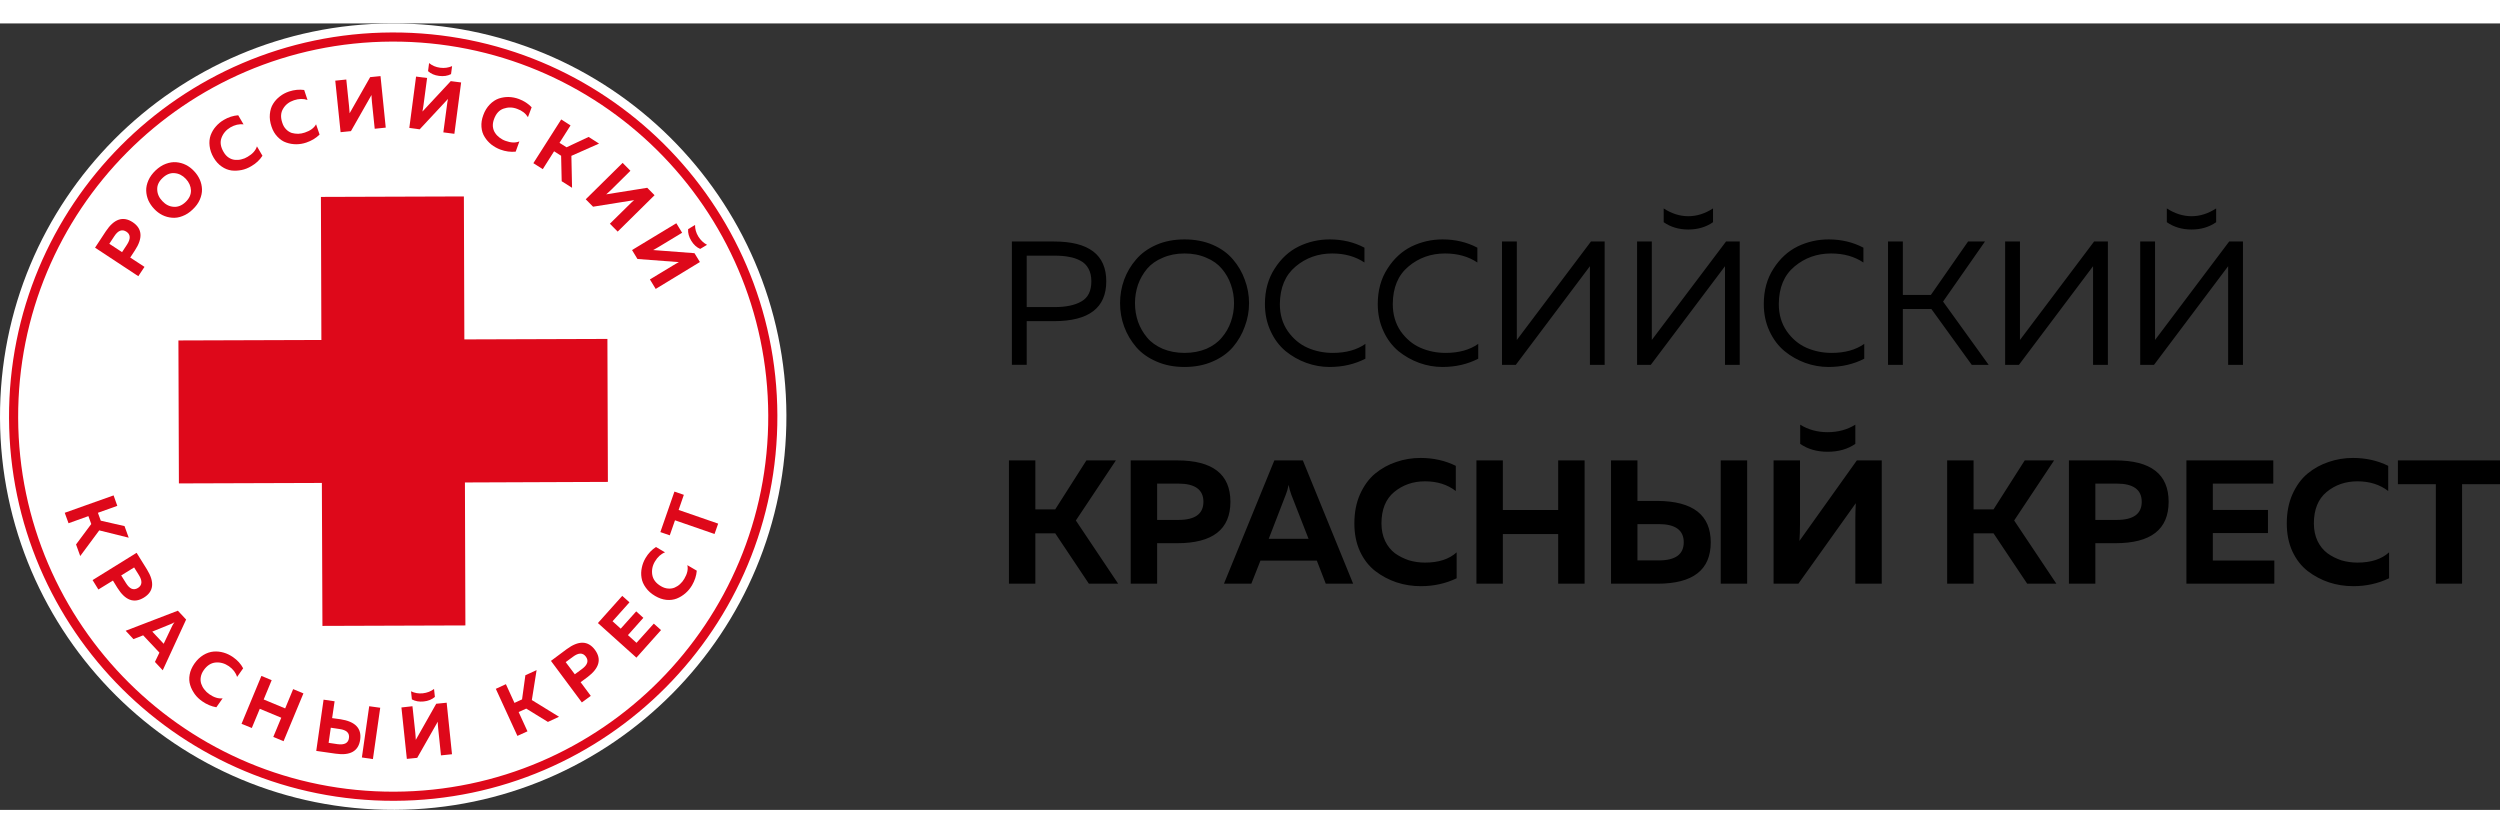
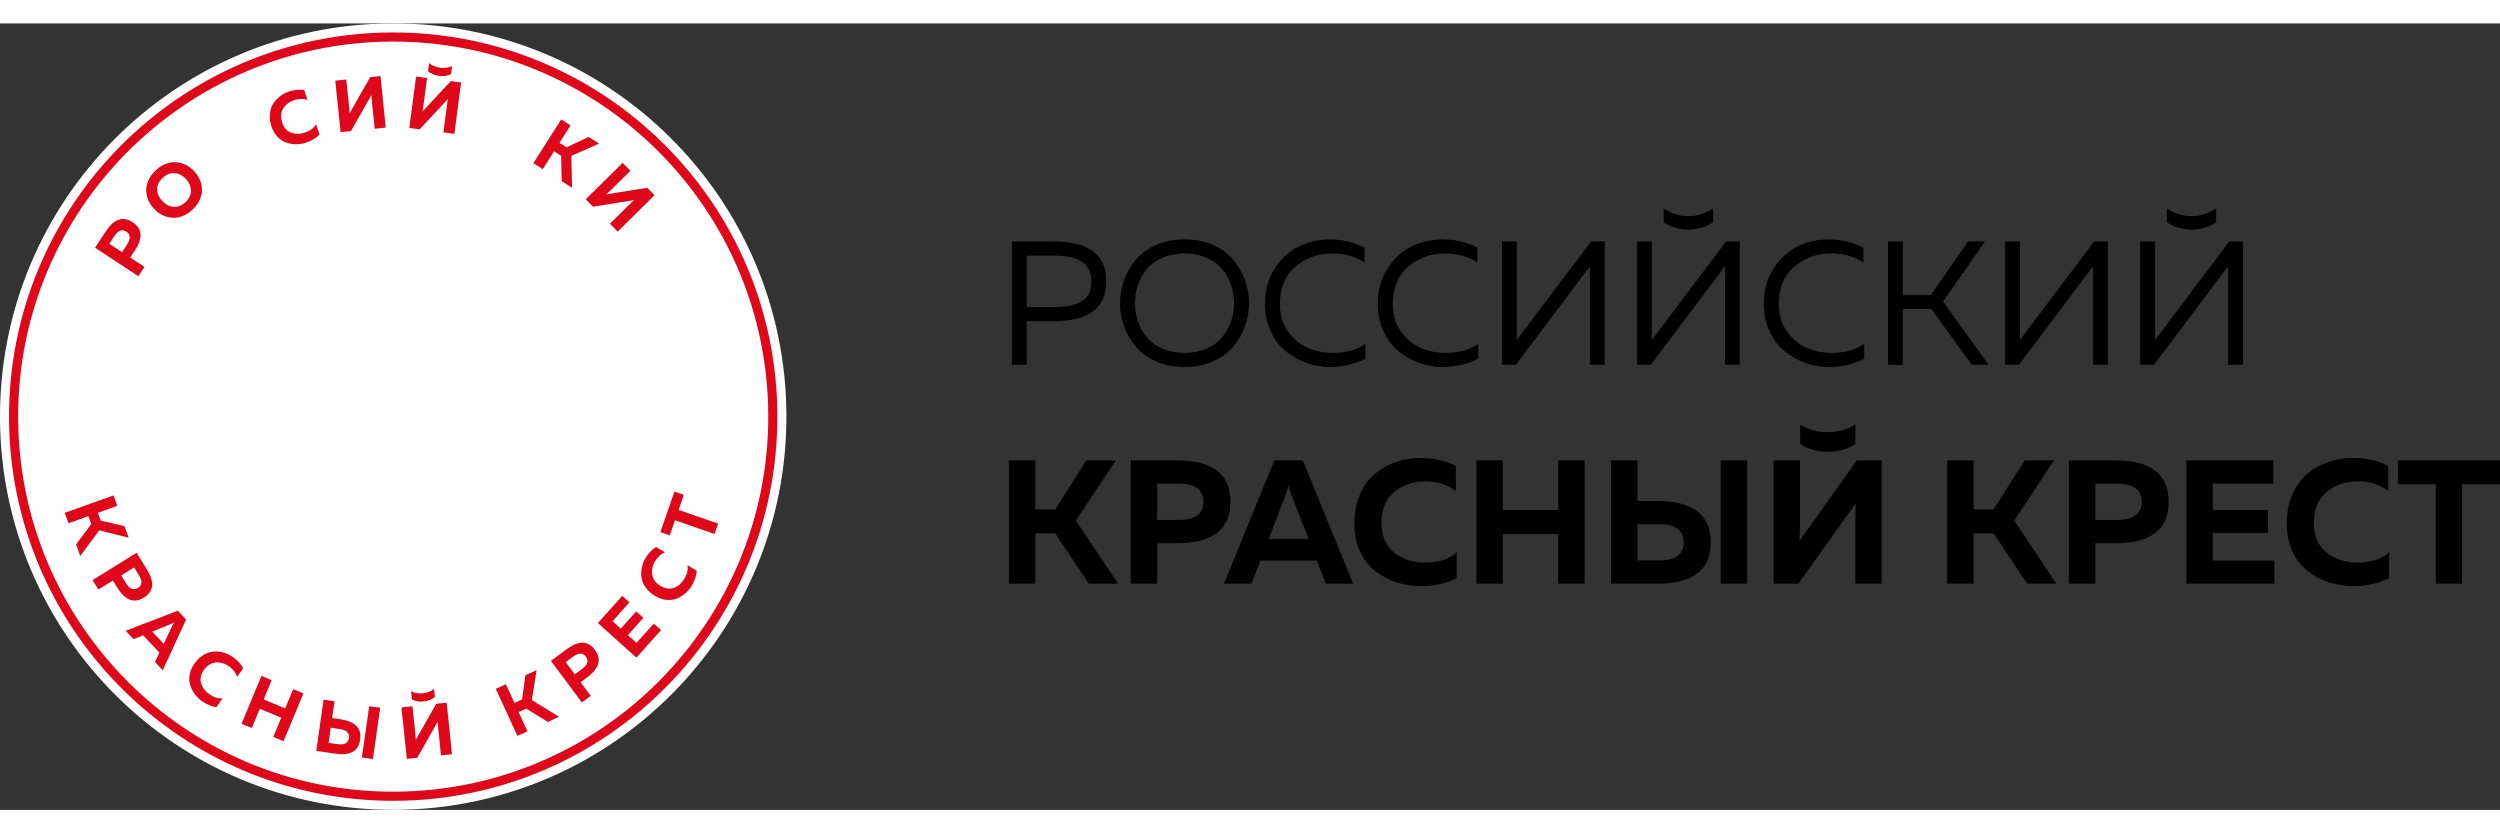
<svg xmlns="http://www.w3.org/2000/svg" width="240" height="80" viewBox="0 0 263 82.736" fill="none">
  <rect x="0" y="0" width="263" height="82.736" fill="#333333" stroke="none" />
  <defs />
  <path id="Vector" d="M82.73 41.21C82.81 64.06 64.36 82.65 41.51 82.73C18.66 82.81 0.08 64.36 0 41.51C-0.09 18.66 18.37 0.08 41.22 0C64.06 -0.09 82.65 18.37 82.73 41.21Z" fill="#FFFFFF" fill-opacity="1" fill-rule="evenodd" />
-   <path id="Vector" d="M63.9 33.19L63.95 48.23L48.91 48.29L48.96 63.33L33.92 63.38L33.86 48.34L18.82 48.39L18.77 33.35L33.81 33.3L33.76 18.25L48.8 18.2L48.85 33.24L63.9 33.19Z" fill="#DE081A" fill-opacity="1" fill-rule="evenodd" />
  <path id="Vector" d="M41.22 0.95C18.9 1.03 0.87 19.19 0.95 41.51C1.03 63.83 19.19 81.86 41.51 81.78C63.83 81.7 81.86 63.54 81.78 41.22C81.7 18.9 63.54 0.87 41.22 0.95ZM41.5 80.82C19.72 80.9 1.99 63.3 1.91 41.5C1.83 19.71 19.43 1.99 41.22 1.91C63.01 1.83 80.74 19.43 80.82 41.22C80.9 63.01 63.29 80.74 41.5 80.82Z" fill="#DE081A" fill-opacity="1" fill-rule="evenodd" />
  <path id="Vector" d="M10 23.59L11.13 21.87C12 20.56 12.94 20.24 13.96 20.91C14.97 21.58 15.05 22.58 14.19 23.88L13.7 24.63L15.2 25.61L14.55 26.59L10 23.59ZM13.3 21.91C12.85 21.62 12.42 21.77 12.02 22.39L11.5 23.18L12.84 24.06L13.36 23.27C13.76 22.66 13.74 22.2 13.3 21.91Z" fill="#DE081A" fill-opacity="1" fill-rule="nonzero" />
  <path id="Vector" d="M17.08 20.16C16.76 20 16.47 19.78 16.22 19.51C15.96 19.24 15.76 18.94 15.61 18.62C15.47 18.29 15.39 17.95 15.38 17.59C15.37 17.24 15.45 16.88 15.61 16.51C15.77 16.14 16.03 15.79 16.36 15.47C16.7 15.15 17.06 14.91 17.44 14.77C17.82 14.63 18.18 14.57 18.54 14.6C18.89 14.63 19.23 14.72 19.55 14.88C19.87 15.04 20.16 15.26 20.41 15.53C20.67 15.8 20.87 16.1 21.02 16.43C21.16 16.75 21.24 17.1 21.25 17.45C21.26 17.8 21.18 18.17 21.02 18.54C20.86 18.91 20.61 19.25 20.27 19.57C19.93 19.9 19.57 20.13 19.19 20.27C18.82 20.42 18.45 20.47 18.1 20.44C17.74 20.41 17.4 20.32 17.08 20.16ZM20.09 17.56C20.07 17.12 19.89 16.71 19.55 16.35C19.2 15.98 18.8 15.78 18.36 15.75C17.92 15.71 17.5 15.88 17.11 16.25C16.71 16.62 16.52 17.03 16.54 17.48C16.55 17.92 16.73 18.33 17.08 18.69C17.42 19.06 17.82 19.26 18.26 19.29C18.7 19.33 19.13 19.16 19.52 18.79C19.91 18.42 20.1 18.01 20.09 17.56Z" fill="#DE081A" fill-opacity="1" fill-rule="nonzero" />
-   <path id="Vector" d="M22.48 14.13C22.24 13.72 22.1 13.31 22.05 12.89C22 12.48 22.04 12.1 22.16 11.76C22.29 11.42 22.46 11.12 22.7 10.85C22.94 10.57 23.22 10.34 23.54 10.15C24.03 9.86 24.54 9.7 25.06 9.66L25.62 10.62C25.16 10.56 24.7 10.67 24.23 10.94C23.78 11.21 23.47 11.58 23.3 12.04C23.13 12.5 23.21 12.99 23.52 13.52C23.67 13.78 23.84 13.97 24.05 14.11C24.26 14.25 24.48 14.33 24.71 14.35C24.93 14.37 25.16 14.36 25.39 14.3C25.62 14.25 25.84 14.16 26.05 14.03C26.57 13.73 26.9 13.36 27.03 12.93L27.61 13.92C27.32 14.37 26.92 14.74 26.43 15.02C26.11 15.21 25.77 15.35 25.42 15.42C25.06 15.49 24.71 15.51 24.36 15.47C24 15.42 23.66 15.29 23.33 15.06C23 14.84 22.72 14.53 22.48 14.13Z" fill="#DE081A" fill-opacity="1" fill-rule="nonzero" />
  <path id="Vector" d="M28.56 10.84C28.41 10.39 28.35 9.96 28.39 9.54C28.43 9.12 28.54 8.76 28.73 8.46C28.92 8.15 29.16 7.89 29.45 7.67C29.73 7.45 30.05 7.28 30.41 7.16C30.95 6.98 31.48 6.93 32 7L32.35 8.05C31.91 7.9 31.44 7.91 30.93 8.08C30.42 8.25 30.04 8.54 29.79 8.96C29.53 9.38 29.5 9.88 29.7 10.46C29.79 10.74 29.92 10.96 30.1 11.14C30.27 11.32 30.47 11.44 30.69 11.52C30.91 11.58 31.13 11.61 31.37 11.61C31.61 11.6 31.84 11.56 32.07 11.48C32.64 11.29 33.04 11 33.25 10.61L33.62 11.69C33.24 12.07 32.78 12.34 32.23 12.53C31.88 12.65 31.52 12.71 31.16 12.71C30.8 12.71 30.45 12.65 30.11 12.53C29.77 12.42 29.47 12.21 29.19 11.92C28.92 11.64 28.7 11.28 28.56 10.84Z" fill="#DE081A" fill-opacity="1" fill-rule="nonzero" />
  <path id="Vector" d="M40.58 10.96L39.42 11.08L39.13 8.28C39.1 8.01 39.09 7.76 39.08 7.53L36.92 11.33L35.83 11.44L35.27 6.02L36.43 5.9L36.72 8.7C36.75 8.97 36.77 9.22 36.78 9.45L38.94 5.65L40.03 5.54L40.58 10.96Z" fill="#DE081A" fill-opacity="1" fill-rule="nonzero" />
  <path id="Vector" d="M47.01 8.68C47.04 8.4 47.08 8.16 47.13 7.94L44.15 11.14L43.06 10.99L43.77 5.59L44.93 5.74L44.56 8.53C44.53 8.8 44.48 9.04 44.44 9.27L47.42 6.07L48.51 6.21L47.8 11.61L46.64 11.46L47.01 8.68ZM47.56 4.49C47.17 4.66 46.76 4.72 46.3 4.66C45.85 4.6 45.47 4.44 45.14 4.17L45.03 5.02C45.33 5.29 45.71 5.46 46.19 5.52C46.67 5.58 47.09 5.52 47.45 5.33L47.56 4.49Z" fill="#DE081A" fill-opacity="1" fill-rule="nonzero" />
-   <path id="Vector" d="M50.84 9.65C51 9.2 51.23 8.83 51.52 8.53C51.81 8.23 52.13 8.02 52.47 7.9C52.8 7.79 53.16 7.73 53.52 7.74C53.88 7.75 54.24 7.82 54.59 7.95C55.12 8.15 55.57 8.44 55.93 8.82L55.54 9.86C55.29 9.46 54.92 9.17 54.41 8.99C53.92 8.8 53.44 8.8 52.98 8.96C52.51 9.12 52.18 9.49 51.97 10.07C51.87 10.34 51.83 10.6 51.85 10.85C51.88 11.1 51.95 11.32 52.08 11.51C52.2 11.7 52.36 11.87 52.55 12.01C52.74 12.15 52.94 12.27 53.17 12.35C53.74 12.56 54.23 12.58 54.64 12.41L54.25 13.49C53.71 13.54 53.18 13.47 52.64 13.27C52.29 13.14 51.98 12.96 51.69 12.74C51.41 12.51 51.17 12.25 50.99 11.95C50.79 11.64 50.68 11.29 50.65 10.89C50.62 10.49 50.68 10.08 50.84 9.65Z" fill="#DE081A" fill-opacity="1" fill-rule="nonzero" />
  <path id="Vector" d="M57.1 15.33L56.11 14.7L59.04 10.1L60.02 10.73L58.86 12.56L59.6 13.03L61.92 11.94L63.02 12.64L60.11 13.93L60.18 17.29L59.09 16.6L59.03 13.92L58.29 13.45L57.1 15.33Z" fill="#DE081A" fill-opacity="1" fill-rule="nonzero" />
  <path id="Vector" d="M64.98 21.9L64.16 21.07L66.16 19.1C66.35 18.9 66.54 18.73 66.71 18.59L62.39 19.28L61.62 18.5L65.5 14.67L66.32 15.5L64.32 17.48C64.12 17.67 63.94 17.84 63.77 17.98L68.09 17.29L68.86 18.07L64.98 21.9Z" fill="#DE081A" fill-opacity="1" fill-rule="nonzero" />
-   <path id="Vector" d="M70.77 25.48C71.01 25.33 71.23 25.21 71.42 25.11L67.06 24.78L66.49 23.84L71.15 21.02L71.76 22.02L69.36 23.47C69.12 23.61 68.91 23.74 68.71 23.84L73.06 24.17L73.63 25.1L68.98 27.93L68.37 26.93L70.77 25.48ZM74.38 23.29C74.01 23.09 73.7 22.8 73.46 22.41C73.23 22.03 73.11 21.62 73.12 21.2L72.39 21.64C72.36 22.05 72.47 22.45 72.72 22.86C72.97 23.27 73.28 23.56 73.66 23.72L74.38 23.29Z" fill="#DE081A" fill-opacity="1" fill-rule="nonzero" />
  <path id="Vector" d="M7.21 52.58L6.81 51.48L11.95 49.65L12.34 50.75L10.3 51.48L10.6 52.31L13.1 52.88L13.54 54.1L10.44 53.33L8.44 56.03L8 54.81L9.6 52.66L9.3 51.83L7.21 52.58Z" fill="#DE081A" fill-opacity="1" fill-rule="nonzero" />
  <path id="Vector" d="M14.37 55.69L15.46 57.44C16.28 58.77 16.18 59.76 15.14 60.4C14.1 61.04 13.17 60.7 12.34 59.36L11.88 58.61L10.35 59.55L9.74 58.56L14.37 55.69ZM14.51 59.39C14.96 59.11 15 58.65 14.61 58.03L14.11 57.23L12.75 58.07L13.25 58.87C13.64 59.5 14.05 59.67 14.51 59.39Z" fill="#DE081A" fill-opacity="1" fill-rule="nonzero" />
  <path id="Vector" d="M14.04 64.77L13.22 63.89L18.71 61.78L19.58 62.71L17.12 68.05L16.3 67.17L16.77 66.19L15.06 64.37L14.04 64.77ZM17.96 63.19L16.02 63.98L17.22 65.26L18.12 63.37C18.19 63.23 18.27 63.1 18.36 62.99C18.22 63.08 18.09 63.14 17.96 63.19Z" fill="#DE081A" fill-opacity="1" fill-rule="nonzero" />
  <path id="Vector" d="M20.45 67.35C20.72 66.96 21.04 66.66 21.4 66.44C21.75 66.23 22.11 66.11 22.47 66.08C22.83 66.05 23.18 66.09 23.53 66.19C23.88 66.29 24.2 66.45 24.51 66.66C24.98 66.99 25.34 67.38 25.58 67.84L24.94 68.75C24.81 68.31 24.52 67.93 24.08 67.62C23.64 67.32 23.18 67.19 22.69 67.23C22.21 67.27 21.78 67.54 21.43 68.04C21.26 68.28 21.16 68.53 21.12 68.77C21.08 69.02 21.1 69.25 21.17 69.47C21.24 69.68 21.35 69.89 21.5 70.07C21.64 70.26 21.81 70.42 22.01 70.56C22.51 70.91 22.98 71.05 23.42 71L22.76 71.94C22.24 71.85 21.74 71.64 21.27 71.31C20.97 71.1 20.7 70.85 20.49 70.56C20.28 70.26 20.11 69.95 20.01 69.61C19.9 69.27 19.88 68.9 19.95 68.51C20.02 68.11 20.19 67.73 20.45 67.35Z" fill="#DE081A" fill-opacity="1" fill-rule="nonzero" />
  <path id="Vector" d="M30.84 70.03L31.92 70.48L29.83 75.51L28.75 75.06L29.59 73.04L27.33 72.1L26.49 74.12L25.41 73.68L27.5 68.64L28.58 69.09L27.74 71.12L30 72.06L30.84 70.03Z" fill="#DE081A" fill-opacity="1" fill-rule="nonzero" />
  <path id="Vector" d="M35.3 76.82L33.27 76.53L34.04 71.14L35.2 71.31L34.94 73.08L35.82 73.2C37.37 73.44 38.06 74.15 37.89 75.35C37.72 76.55 36.85 77.05 35.3 76.82ZM34.8 74.09L34.57 75.68L35.5 75.82C36.23 75.92 36.64 75.71 36.71 75.18C36.79 74.65 36.46 74.33 35.73 74.23L34.8 74.09ZM39.23 77.39L38.07 77.22L38.84 71.83L40 71.99L39.23 77.39Z" fill="#DE081A" fill-opacity="1" fill-rule="nonzero" />
  <path id="Vector" d="M46.1 74.2C46.07 73.93 46.05 73.68 46.05 73.46L43.89 77.26L42.8 77.37L42.23 71.96L43.39 71.83L43.69 74.63C43.72 74.89 43.73 75.14 43.74 75.37L45.89 71.57L46.99 71.46L47.55 76.88L46.39 77L46.1 74.2ZM45.66 70.01C45.33 70.27 44.93 70.42 44.48 70.47C44.03 70.52 43.62 70.44 43.24 70.26L43.33 71.11C43.68 71.3 44.1 71.38 44.57 71.33C45.05 71.28 45.44 71.12 45.75 70.85L45.66 70.01Z" fill="#DE081A" fill-opacity="1" fill-rule="nonzero" />
  <path id="Vector" d="M55.49 74.47L54.43 74.95L52.16 70L53.22 69.51L54.12 71.48L54.92 71.11L55.27 68.57L56.45 68.03L55.95 71.18L58.81 72.94L57.64 73.48L55.36 72.08L54.56 72.44L55.49 74.47Z" fill="#DE081A" fill-opacity="1" fill-rule="nonzero" />
  <path id="Vector" d="M57.96 67.06L59.61 65.83C60.87 64.9 61.86 64.92 62.59 65.9C63.31 66.88 63.05 67.83 61.8 68.77L61.08 69.3L62.15 70.74L61.21 71.43L57.96 67.06ZM61.63 66.61C61.31 66.18 60.86 66.19 60.27 66.63L59.51 67.19L60.47 68.47L61.23 67.91C61.82 67.47 61.95 67.04 61.63 66.61Z" fill="#DE081A" fill-opacity="1" fill-rule="nonzero" />
  <path id="Vector" d="M62.9 63.08L65.46 60.22L66.22 60.9L64.44 62.89L65.3 63.67L66.93 61.85L67.68 62.53L66.06 64.35L66.96 65.16L68.78 63.14L69.54 63.82L66.95 66.72L62.9 63.08Z" fill="#DE081A" fill-opacity="1" fill-rule="nonzero" />
  <path id="Vector" d="M68.92 60.23C68.51 59.99 68.18 59.7 67.94 59.36C67.69 59.02 67.54 58.67 67.49 58.32C67.43 57.96 67.44 57.61 67.52 57.25C67.59 56.9 67.72 56.56 67.91 56.24C68.2 55.75 68.57 55.36 69.01 55.08L69.96 55.64C69.53 55.81 69.18 56.13 68.9 56.6C68.63 57.05 68.54 57.53 68.62 58.01C68.7 58.49 69 58.89 69.53 59.2C69.78 59.35 70.03 59.43 70.28 59.45C70.53 59.47 70.76 59.44 70.97 59.35C71.18 59.26 71.37 59.14 71.54 58.98C71.72 58.82 71.87 58.63 71.99 58.42C72.3 57.9 72.41 57.43 72.31 56.99L73.3 57.57C73.26 58.1 73.09 58.61 72.8 59.11C72.61 59.43 72.38 59.71 72.1 59.95C71.83 60.18 71.53 60.37 71.2 60.5C70.87 60.63 70.5 60.68 70.1 60.64C69.71 60.6 69.31 60.46 68.92 60.23Z" fill="#DE081A" fill-opacity="1" fill-rule="nonzero" />
  <path id="Vector" d="M69.47 53.51L70.95 49.25L71.94 49.59L71.39 51.18L75.55 52.62L75.17 53.71L71.01 52.27L70.46 53.85L69.47 53.51Z" fill="#DE081A" fill-opacity="1" fill-rule="nonzero" />
  <path id="Vector" d="M252.27 45.97L263 45.97L263 48.47L259.01 48.47L259.01 58.94L256.25 58.94L256.25 48.47L252.26 48.47L252.26 45.97L252.27 45.97ZM240.57 52.6C240.57 51.46 240.76 50.45 241.16 49.54C241.57 48.63 242.1 47.9 242.75 47.36C243.42 46.81 244.16 46.4 244.98 46.13C245.79 45.85 246.64 45.71 247.53 45.71C248.89 45.71 250.13 45.99 251.24 46.54L251.24 49.19C250.36 48.51 249.28 48.17 248 48.17C246.74 48.17 245.65 48.55 244.75 49.3C243.86 50.04 243.42 51.15 243.42 52.6C243.42 53.29 243.55 53.91 243.81 54.46C244.07 54.99 244.41 55.41 244.85 55.74C245.29 56.06 245.78 56.3 246.31 56.48C246.85 56.64 247.42 56.72 248 56.72C249.43 56.72 250.54 56.36 251.33 55.64L251.33 58.37C250.18 58.92 248.93 59.2 247.57 59.2C246.68 59.2 245.83 59.07 245.01 58.8C244.2 58.53 243.45 58.13 242.77 57.61C242.1 57.09 241.56 56.4 241.16 55.54C240.76 54.67 240.57 53.69 240.57 52.6ZM230.01 45.97L239.15 45.97L239.15 48.41L232.79 48.41L232.79 51.18L238.59 51.18L238.59 53.61L232.79 53.61L232.79 56.5L239.26 56.5L239.26 58.94L230.01 58.94L230.01 45.97ZM222.68 52.23C224.43 52.23 225.31 51.6 225.31 50.32C225.31 49.05 224.43 48.41 222.68 48.41L220.43 48.41L220.43 52.23L222.68 52.23L222.68 52.23ZM217.65 45.97L222.54 45.97C226.28 45.97 228.14 47.42 228.14 50.32C228.14 53.23 226.28 54.68 222.54 54.68L220.43 54.68L220.43 58.94L217.65 58.94L217.65 45.97ZM207.62 58.94L204.84 58.94L204.84 45.97L207.62 45.97L207.62 51.12L209.72 51.12L213 45.97L216.09 45.97L211.89 52.29L216.33 58.94L213.26 58.94L209.72 53.64L207.62 53.64L207.62 58.94ZM195.18 44.23C194.39 44.78 193.42 45.06 192.27 45.06C191.13 45.06 190.17 44.78 189.38 44.23L189.38 42.21C190.23 42.74 191.19 43 192.27 43C193.35 43 194.33 42.74 195.18 42.21L195.18 44.23ZM195.18 58.94L197.96 58.94L197.96 45.97L195.34 45.97L189.3 54.44C189.34 53.89 189.36 53.3 189.36 52.66L189.36 45.97L186.58 45.97L186.58 58.94L189.19 58.94L195.23 50.47C195.2 51 195.18 51.6 195.18 52.25L195.18 58.94ZM183.8 58.94L181.02 58.94L181.02 45.97L183.8 45.97L183.8 58.94ZM172.26 52.68L172.26 56.49L174.5 56.49C176.25 56.49 177.13 55.86 177.13 54.58C177.13 53.31 176.25 52.67 174.5 52.67L172.26 52.67L172.26 52.68ZM174.37 58.94L169.48 58.94L169.48 45.97L172.26 45.97L172.26 50.23L174.37 50.23C178.1 50.26 179.97 51.71 179.97 54.59C179.97 57.49 178.1 58.94 174.37 58.94ZM163.92 45.97L166.7 45.97L166.7 58.94L163.92 58.94L163.92 53.72L158.1 53.72L158.1 58.94L155.32 58.94L155.32 45.97L158.1 45.97L158.1 51.19L163.92 51.19L163.92 45.97ZM142.48 52.6C142.48 51.46 142.67 50.45 143.07 49.54C143.48 48.63 144.01 47.9 144.66 47.36C145.33 46.81 146.07 46.4 146.89 46.13C147.7 45.85 148.55 45.71 149.44 45.71C150.8 45.71 152.04 45.99 153.15 46.54L153.15 49.19C152.27 48.51 151.19 48.17 149.91 48.17C148.64 48.17 147.57 48.55 146.66 49.3C145.77 50.04 145.33 51.15 145.33 52.6C145.33 53.29 145.46 53.91 145.72 54.46C145.98 54.99 146.32 55.41 146.75 55.74C147.2 56.06 147.69 56.3 148.22 56.48C148.77 56.64 149.33 56.72 149.91 56.72C151.34 56.72 152.45 56.36 153.24 55.64L153.24 58.37C152.09 58.92 150.84 59.2 149.48 59.2C148.59 59.2 147.74 59.07 146.92 58.8C146.11 58.53 145.36 58.13 144.68 57.61C144.01 57.09 143.47 56.4 143.07 55.54C142.67 54.67 142.48 53.69 142.48 52.6ZM135.27 49.56L133.47 54.22L137.66 54.22L135.84 49.56C135.72 49.22 135.62 48.88 135.56 48.54C135.49 48.93 135.39 49.27 135.27 49.56ZM131.64 58.94L128.76 58.94L134.06 45.97L137.06 45.97L142.35 58.94L139.47 58.94L138.53 56.51L132.6 56.51L131.64 58.94ZM123.97 52.23C125.72 52.23 126.6 51.6 126.6 50.32C126.6 49.05 125.72 48.41 123.97 48.41L121.73 48.41L121.73 52.23L123.97 52.23L123.97 52.23ZM118.95 45.97L123.84 45.97C127.57 45.97 129.44 47.42 129.44 50.32C129.44 53.23 127.57 54.68 123.84 54.68L121.73 54.68L121.73 58.94L118.95 58.94L118.95 45.97ZM108.92 58.94L106.14 58.94L106.14 45.97L108.92 45.97L108.92 51.12L111.01 51.12L114.29 45.97L117.39 45.97L113.18 52.29L117.63 58.94L114.55 58.94L111.01 53.64L108.92 53.64L108.92 58.94ZM233.14 20.91C232.41 21.42 231.55 21.68 230.55 21.68C229.55 21.68 228.68 21.42 227.95 20.91L227.95 19.46C228.78 20 229.65 20.28 230.55 20.28C231.45 20.28 232.31 20 233.14 19.46L233.14 20.91ZM234.4 35.92L235.96 35.92L235.96 22.94L234.51 22.94L226.71 33.3L226.71 32.19L226.71 22.94L225.15 22.94L225.15 35.92L226.6 35.92L234.4 25.54L234.4 26.65L234.4 35.92ZM221.75 35.92L220.19 35.92L220.19 26.65L220.19 25.54L212.39 35.92L210.94 35.92L210.94 22.94L212.5 22.94L212.5 32.19L212.5 33.3L220.3 22.94L221.75 22.94L221.75 35.92ZM200.18 35.92L198.62 35.92L198.62 22.94L200.18 22.94L200.18 28.56L203.13 28.56L207.04 22.94L208.82 22.94L204.41 29.26L209.21 35.92L207.43 35.92L203.18 30.04L200.18 30.04L200.18 35.92L200.18 35.92ZM185.55 29.52C185.55 28.09 185.89 26.85 186.57 25.8C187.25 24.73 188.1 23.96 189.11 23.46C190.13 22.97 191.21 22.72 192.38 22.72C193.71 22.72 194.93 23.01 196.03 23.59L196.03 25.15C195.09 24.52 193.96 24.2 192.63 24.2C191.15 24.2 189.87 24.66 188.78 25.57C187.69 26.48 187.14 27.79 187.13 29.52C187.13 30.62 187.41 31.57 187.97 32.38C188.53 33.18 189.23 33.76 190.04 34.12C190.87 34.48 191.75 34.66 192.69 34.66C194.09 34.66 195.23 34.34 196.12 33.71L196.12 35.27C195 35.85 193.74 36.14 192.36 36.14C191.53 36.14 190.72 36 189.91 35.71C189.11 35.42 188.38 35 187.73 34.47C187.07 33.92 186.55 33.23 186.15 32.37C185.75 31.51 185.55 30.56 185.55 29.52ZM180.21 20.91C179.48 21.42 178.61 21.68 177.61 21.68C176.61 21.68 175.75 21.42 175.02 20.91L175.02 19.46C175.84 20 176.71 20.28 177.61 20.28C178.51 20.28 179.38 20 180.21 19.46L180.21 20.91ZM181.47 35.92L183.02 35.92L183.02 22.94L181.58 22.94L173.77 33.3L173.77 32.19L173.77 22.94L172.22 22.94L172.22 35.92L173.66 35.92L181.47 25.54L181.47 26.65L181.47 35.92ZM168.81 35.92L167.26 35.92L167.26 26.65L167.26 25.54L159.46 35.92L158.01 35.92L158.01 22.94L159.57 22.94L159.57 32.19L159.57 33.3L167.37 22.94L168.81 22.94L168.81 35.92ZM144.94 29.52C144.94 28.09 145.28 26.85 145.96 25.8C146.64 24.73 147.49 23.96 148.5 23.46C149.52 22.97 150.6 22.72 151.76 22.72C153.1 22.72 154.32 23.01 155.42 23.59L155.42 25.15C154.48 24.52 153.35 24.2 152.02 24.2C150.54 24.2 149.25 24.66 148.17 25.57C147.08 26.48 146.53 27.79 146.52 29.52C146.52 30.62 146.8 31.57 147.35 32.38C147.92 33.18 148.61 33.76 149.43 34.12C150.25 34.48 151.14 34.66 152.08 34.66C153.48 34.66 154.62 34.34 155.51 33.71L155.51 35.27C154.39 35.85 153.13 36.14 151.75 36.14C150.92 36.14 150.11 36 149.3 35.71C148.5 35.42 147.77 35 147.11 34.47C146.46 33.92 145.93 33.23 145.54 32.37C145.14 31.51 144.94 30.56 144.94 29.52ZM133.07 29.52C133.07 28.09 133.41 26.85 134.09 25.8C134.77 24.73 135.61 23.96 136.63 23.46C137.64 22.97 138.73 22.72 139.89 22.72C141.23 22.72 142.44 23.01 143.54 23.59L143.54 25.15C142.6 24.52 141.47 24.2 140.15 24.2C138.67 24.2 137.38 24.66 136.3 25.57C135.21 26.48 134.66 27.79 134.64 29.52C134.64 30.62 134.92 31.57 135.48 32.38C136.05 33.18 136.74 33.76 137.56 34.12C138.38 34.48 139.27 34.66 140.21 34.66C141.6 34.66 142.75 34.34 143.64 33.71L143.64 35.27C142.51 35.85 141.26 36.14 139.87 36.14C139.05 36.14 138.23 36 137.43 35.71C136.62 35.42 135.9 35 135.24 34.47C134.59 33.92 134.06 33.23 133.67 32.37C133.27 31.51 133.07 30.56 133.07 29.52ZM129.49 31.38C129.71 30.76 129.82 30.11 129.82 29.43C129.82 28.75 129.71 28.1 129.49 27.48C129.28 26.86 128.96 26.31 128.54 25.81C128.13 25.32 127.59 24.93 126.91 24.65C126.23 24.35 125.47 24.2 124.61 24.2C123.76 24.2 123 24.35 122.32 24.65C121.64 24.93 121.09 25.32 120.67 25.81C120.26 26.31 119.94 26.86 119.72 27.48C119.51 28.1 119.4 28.75 119.4 29.43C119.4 30.11 119.51 30.76 119.72 31.38C119.94 31.99 120.26 32.55 120.67 33.04C121.08 33.54 121.64 33.93 122.32 34.23C123 34.51 123.76 34.66 124.61 34.66C125.47 34.66 126.23 34.51 126.91 34.23C127.59 33.93 128.13 33.54 128.54 33.04C128.96 32.55 129.28 31.99 129.49 31.38ZM118.26 31.89C117.97 31.11 117.83 30.28 117.83 29.43C117.83 28.58 117.97 27.76 118.26 26.96C118.55 26.17 118.97 25.46 119.52 24.83C120.06 24.19 120.77 23.68 121.65 23.29C122.53 22.91 123.51 22.72 124.61 22.72C125.71 22.72 126.7 22.91 127.58 23.29C128.46 23.67 129.17 24.19 129.71 24.83C130.25 25.46 130.67 26.17 130.95 26.96C131.25 27.75 131.4 28.58 131.4 29.43C131.4 30.28 131.25 31.1 130.95 31.89C130.67 32.68 130.25 33.4 129.71 34.04C129.17 34.67 128.46 35.18 127.58 35.56C126.7 35.95 125.71 36.14 124.61 36.14C123.51 36.14 122.53 35.95 121.65 35.56C120.77 35.18 120.06 34.67 119.52 34.04C118.98 33.4 118.55 32.69 118.26 31.89ZM114.81 27.13C114.81 26.6 114.71 26.16 114.51 25.8C114.31 25.43 114.03 25.15 113.66 24.96C113.3 24.77 112.91 24.63 112.47 24.56C112.04 24.47 111.54 24.43 110.95 24.43L108.01 24.43L108.01 29.84L110.95 29.84C112.15 29.84 113.09 29.64 113.77 29.24C114.46 28.85 114.81 28.15 114.81 27.13ZM106.45 22.94L110.88 22.94C114.55 22.94 116.38 24.34 116.38 27.13C116.38 29.92 114.55 31.32 110.88 31.32L108.01 31.32L108.01 35.91L106.45 35.91L106.45 22.94Z" fill="#000000" fill-opacity="1" fill-rule="nonzero" />
</svg>